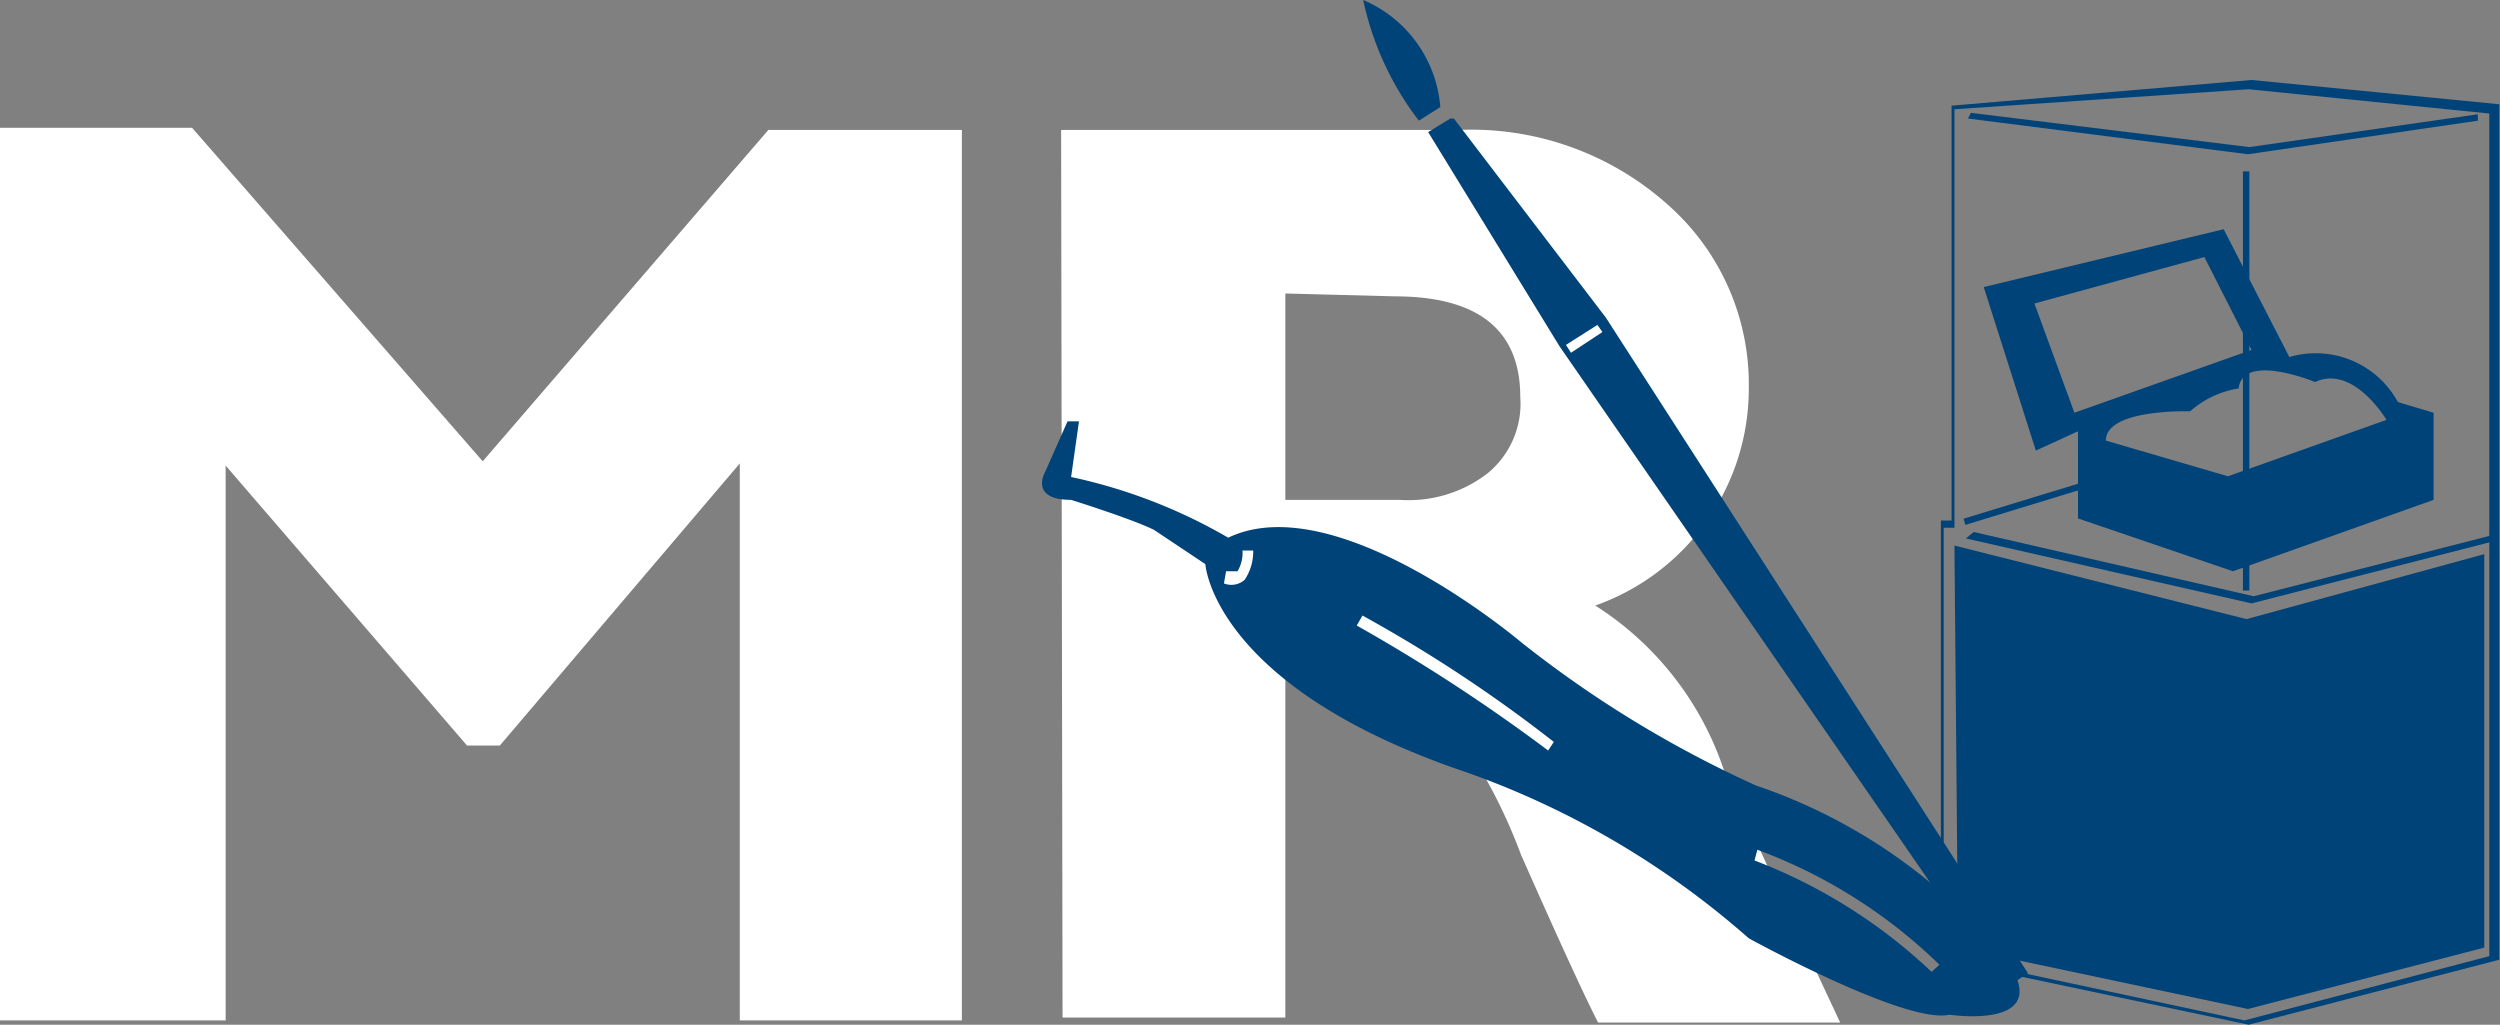
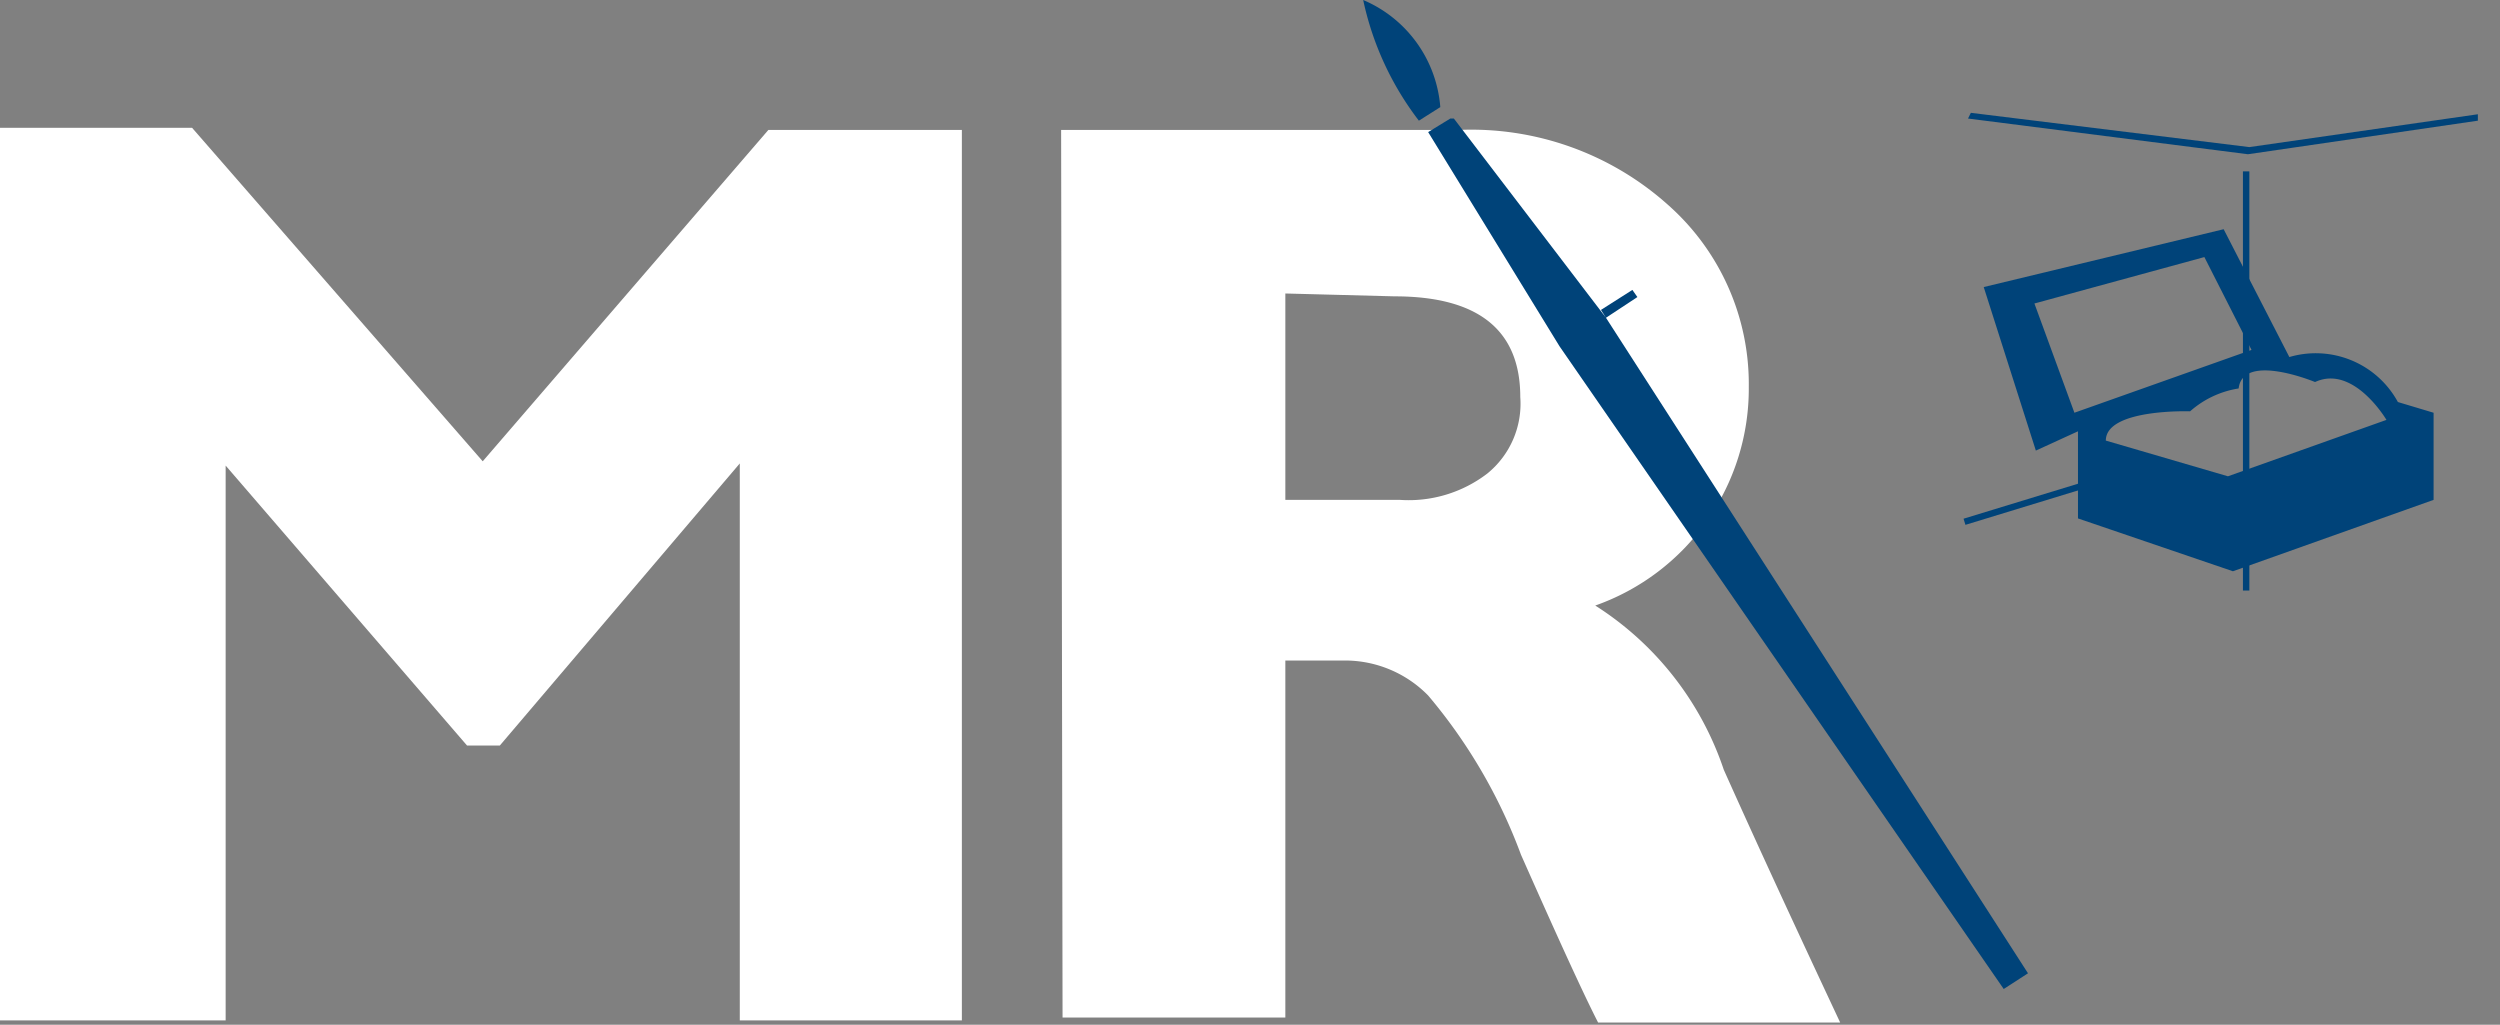
<svg xmlns="http://www.w3.org/2000/svg" viewBox="0 0 35.01 14.35">
  <rect x="0" y="0" width="35.01" height="14.35" fill="#808080" stroke="none" />
  <defs>
    <style>.cls-1{fill:#fff;}.cls-2{fill:#004379;}</style>
  </defs>
  <g id="Capa_2" data-name="Capa 2">
    <g id="Layer_1" data-name="Layer 1">
      <path class="cls-1" d="M6.76,6.46l4-4.64h2.71V14.29H10.36V6.49L7,10.44H6.54L3.16,6.52v7.77H0V1.79H2.69Z" />
      <path class="cls-1" d="M14.86,1.82h5.56a4.13,4.13,0,0,1,2.94,1.05,3.35,3.35,0,0,1,1.13,2.55,3.22,3.22,0,0,1-2.15,3.06,4.37,4.37,0,0,1,1.8,2.3c.56,1.25,1.11,2.43,1.63,3.54H22.38c-.21-.41-.57-1.2-1.08-2.35A7.46,7.46,0,0,0,20,9.74a1.63,1.63,0,0,0-1.14-.49H18v5H14.88ZM18,4.11V7H19.6a1.81,1.81,0,0,0,1.23-.37,1.26,1.26,0,0,0,.46-1.07c0-.94-.59-1.41-1.76-1.41Z" />
-       <path class="cls-2" d="M15,7s.86.27,1.16.42l.72.48s.1,1.72,3.67,2.92a12.06,12.06,0,0,1,3.94,2.32s2.2,1.21,2.81,1.07c0,0,1.53.23.77-.81A7.71,7.71,0,0,0,24.59,11a15.73,15.73,0,0,1-3.28-2s-2.59-2.2-4.11-1.47A7.49,7.49,0,0,0,15,6.68l.11-.78h-.16l-.31.7S14.4,7,15,7Zm9.61,4.9a7.27,7.27,0,0,1,2.55,1.61l-.11.1a7.49,7.49,0,0,0-2.48-1.56ZM19.08,8.62a20,20,0,0,1,2.68,1.77l-.08.12A24.63,24.63,0,0,0,19,8.76ZM17.17,8h.16a.5.5,0,0,0,.07-.29h.15a.71.71,0,0,1-.12.41.28.28,0,0,1-.29.05Z" />
-       <path class="cls-2" d="M22.49,4.45,20.36,1.66h-.05L20,1.85h0l1.84,3,6.22,9,.34-.22ZM22,4.94l-.07-.11.44-.28.07.1Z" />
+       <path class="cls-2" d="M22.49,4.45,20.36,1.66h-.05L20,1.85h0l1.84,3,6.22,9,.34-.22Zl-.07-.11.44-.28.07.1Z" />
      <path class="cls-2" d="M19.09,0a4.22,4.22,0,0,0,.78,1.69l.3-.19A1.78,1.78,0,0,0,19.09,0Z" />
-       <path class="cls-2" d="M27.33,1.48V7.29h-.15v6.15l4.31.91L35,13.44V7.36l0-.05V1.46l-3.47-.34Zm4.16-.23,3.37.34v5.8h0v6l-3.43.9-4.21-.9v-6h.15V1.53Z" />
      <path class="cls-2" d="M27.56,1.66l3.92.5,3.22-.47V1.6l-3.2.46-3.9-.48Z" />
-       <path class="cls-2" d="M27.53,7.54l4,.91,3.35-.86V7.5l-3.32.85-3.92-.9Z" />
-       <polygon class="cls-2" points="27.37 7.64 31.46 8.67 34.79 7.76 34.79 13.27 31.48 14.13 27.42 13.27 27.37 7.64" />
      <rect class="cls-2" x="27.47" y="6.97" width="2.02" height="0.09" transform="translate(-0.81 8.63) rotate(-17)" />
      <path class="cls-2" d="M33.58,5.63A1.31,1.31,0,0,0,32.06,5l-.92-1.79-3.36.81.73,2.29.59-.27V7.26L31.27,8l2.81-1V5.78Zm-4.53.15-.56-1.53,2.38-.65.66,1.3Zm2.15.89-1.71-.5c0-.45,1.18-.41,1.18-.41a1.34,1.34,0,0,1,.68-.32c.06-.51,1.07-.09,1.07-.09.54-.25,1,.53,1,.53Z" />
      <rect class="cls-2" x="31.41" y="2.4" width="0.09" height="5.87" />
    </g>
  </g>
</svg>